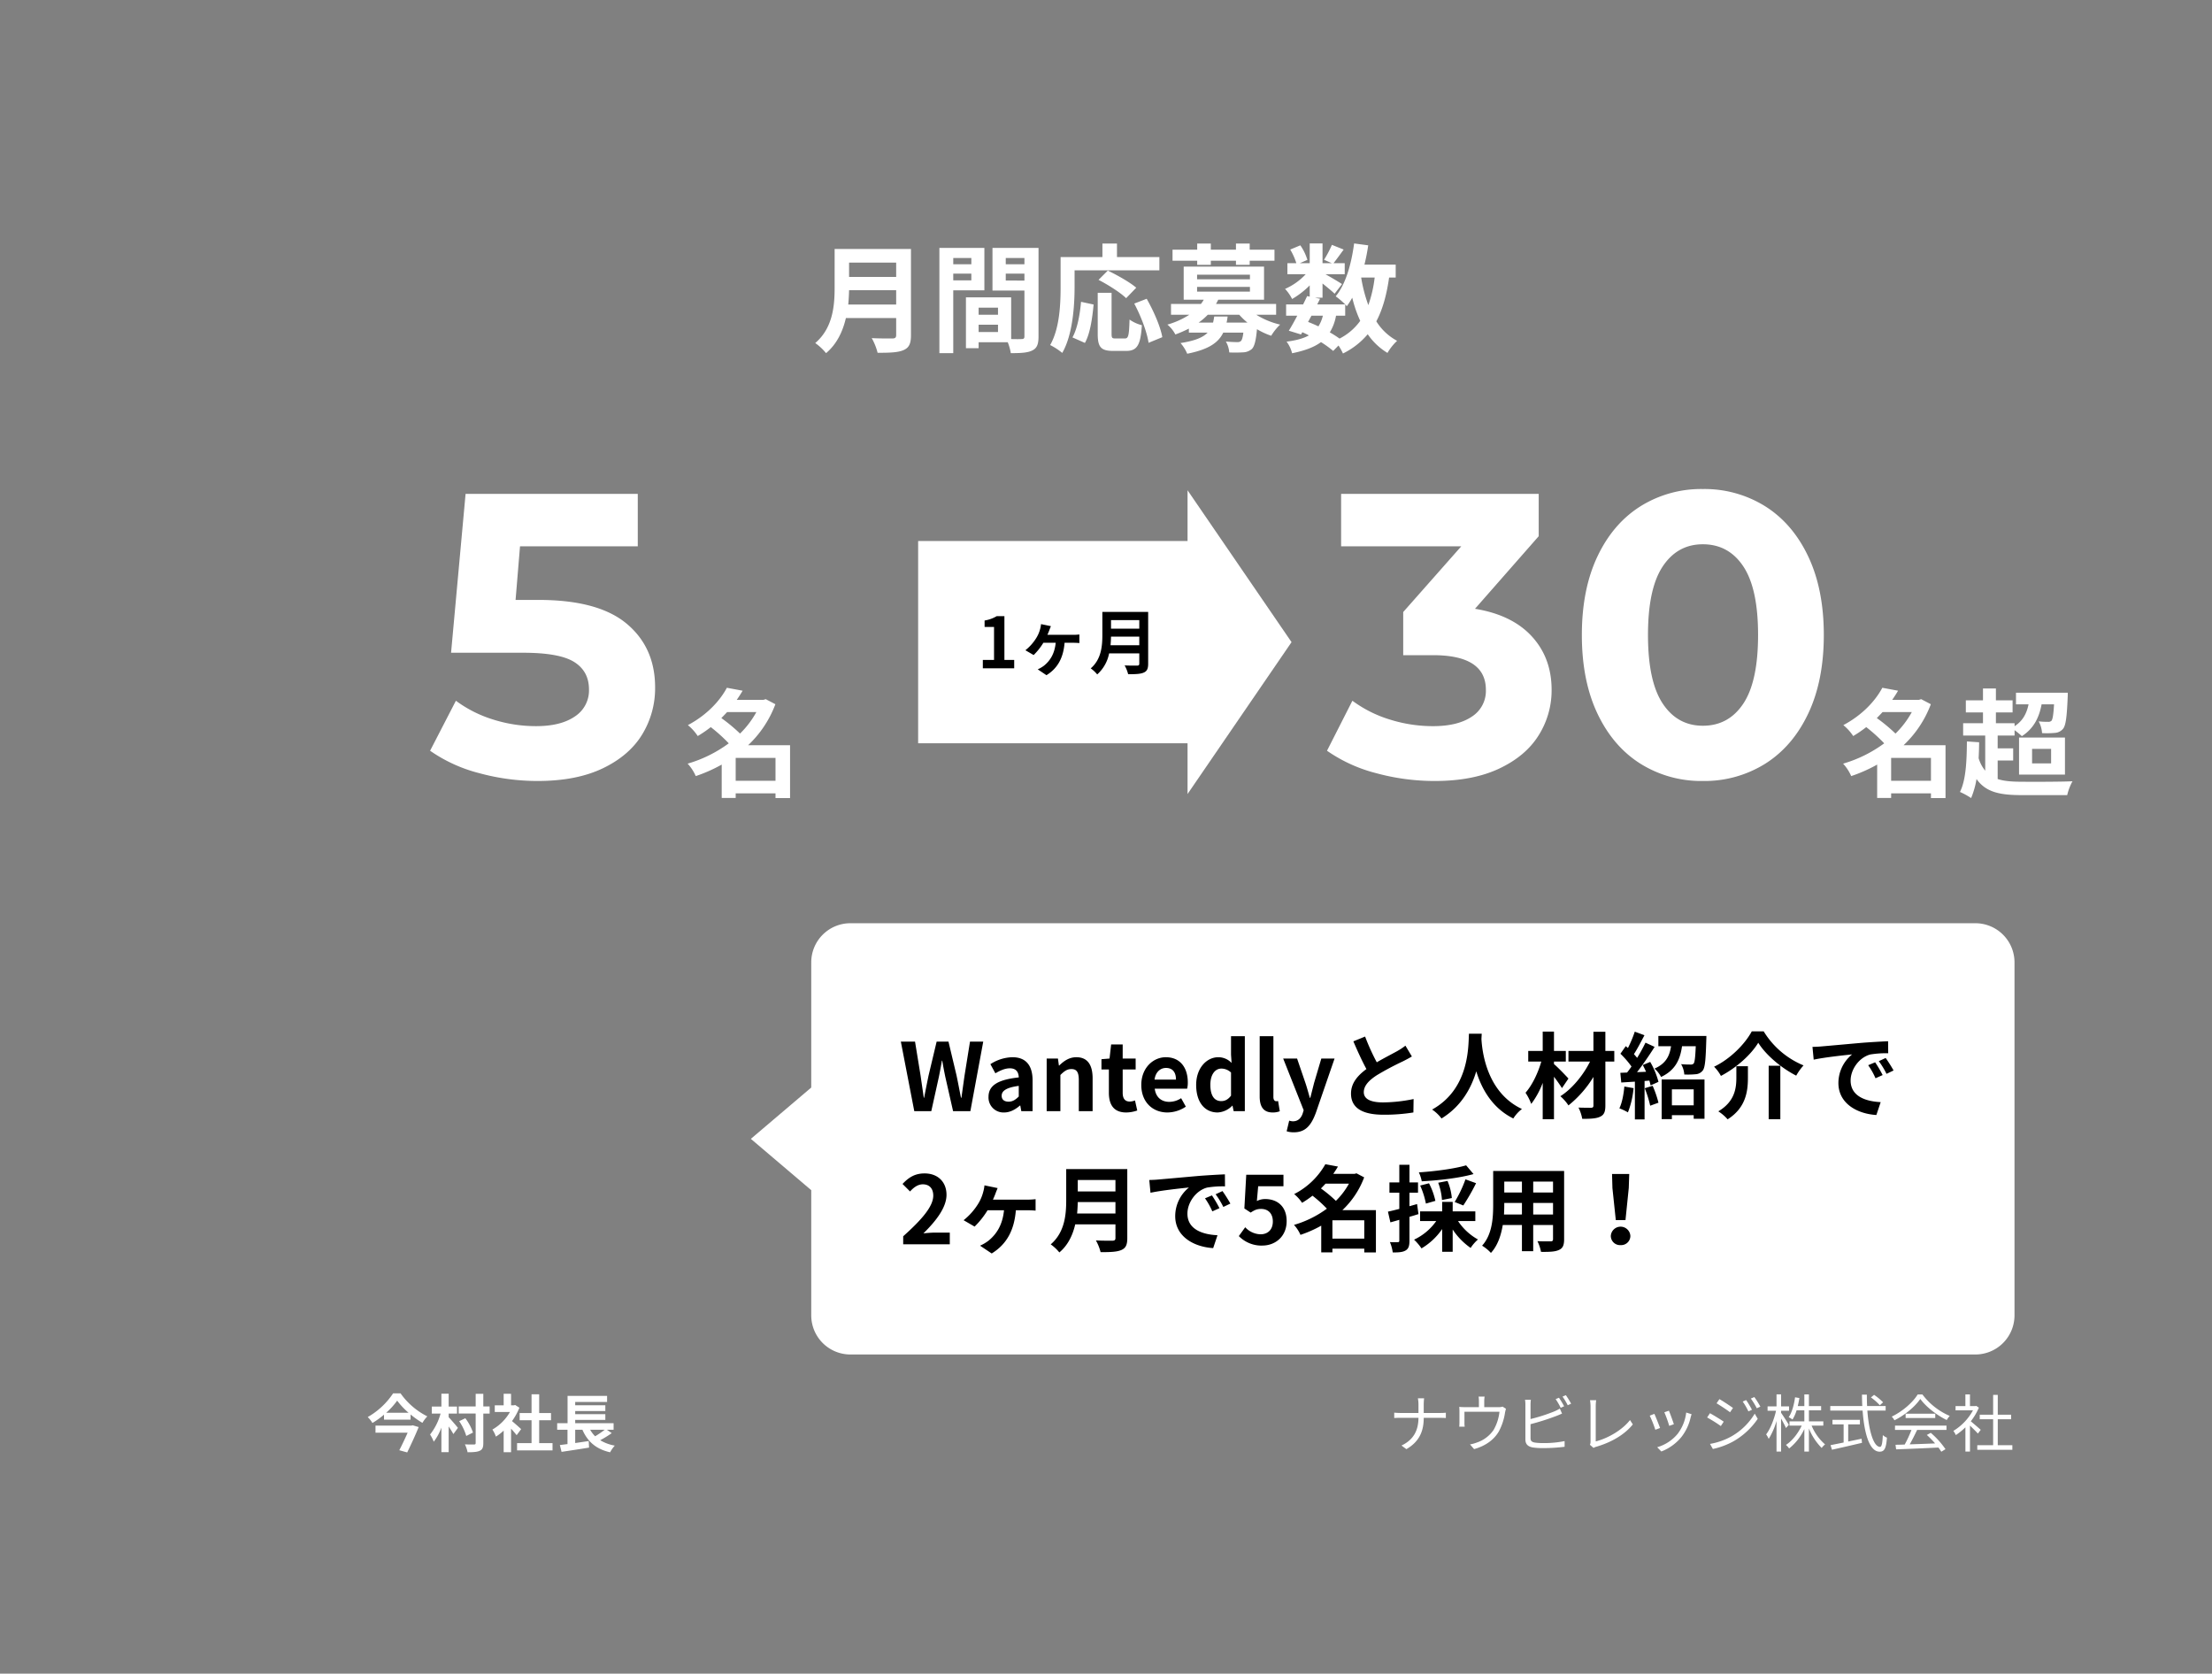
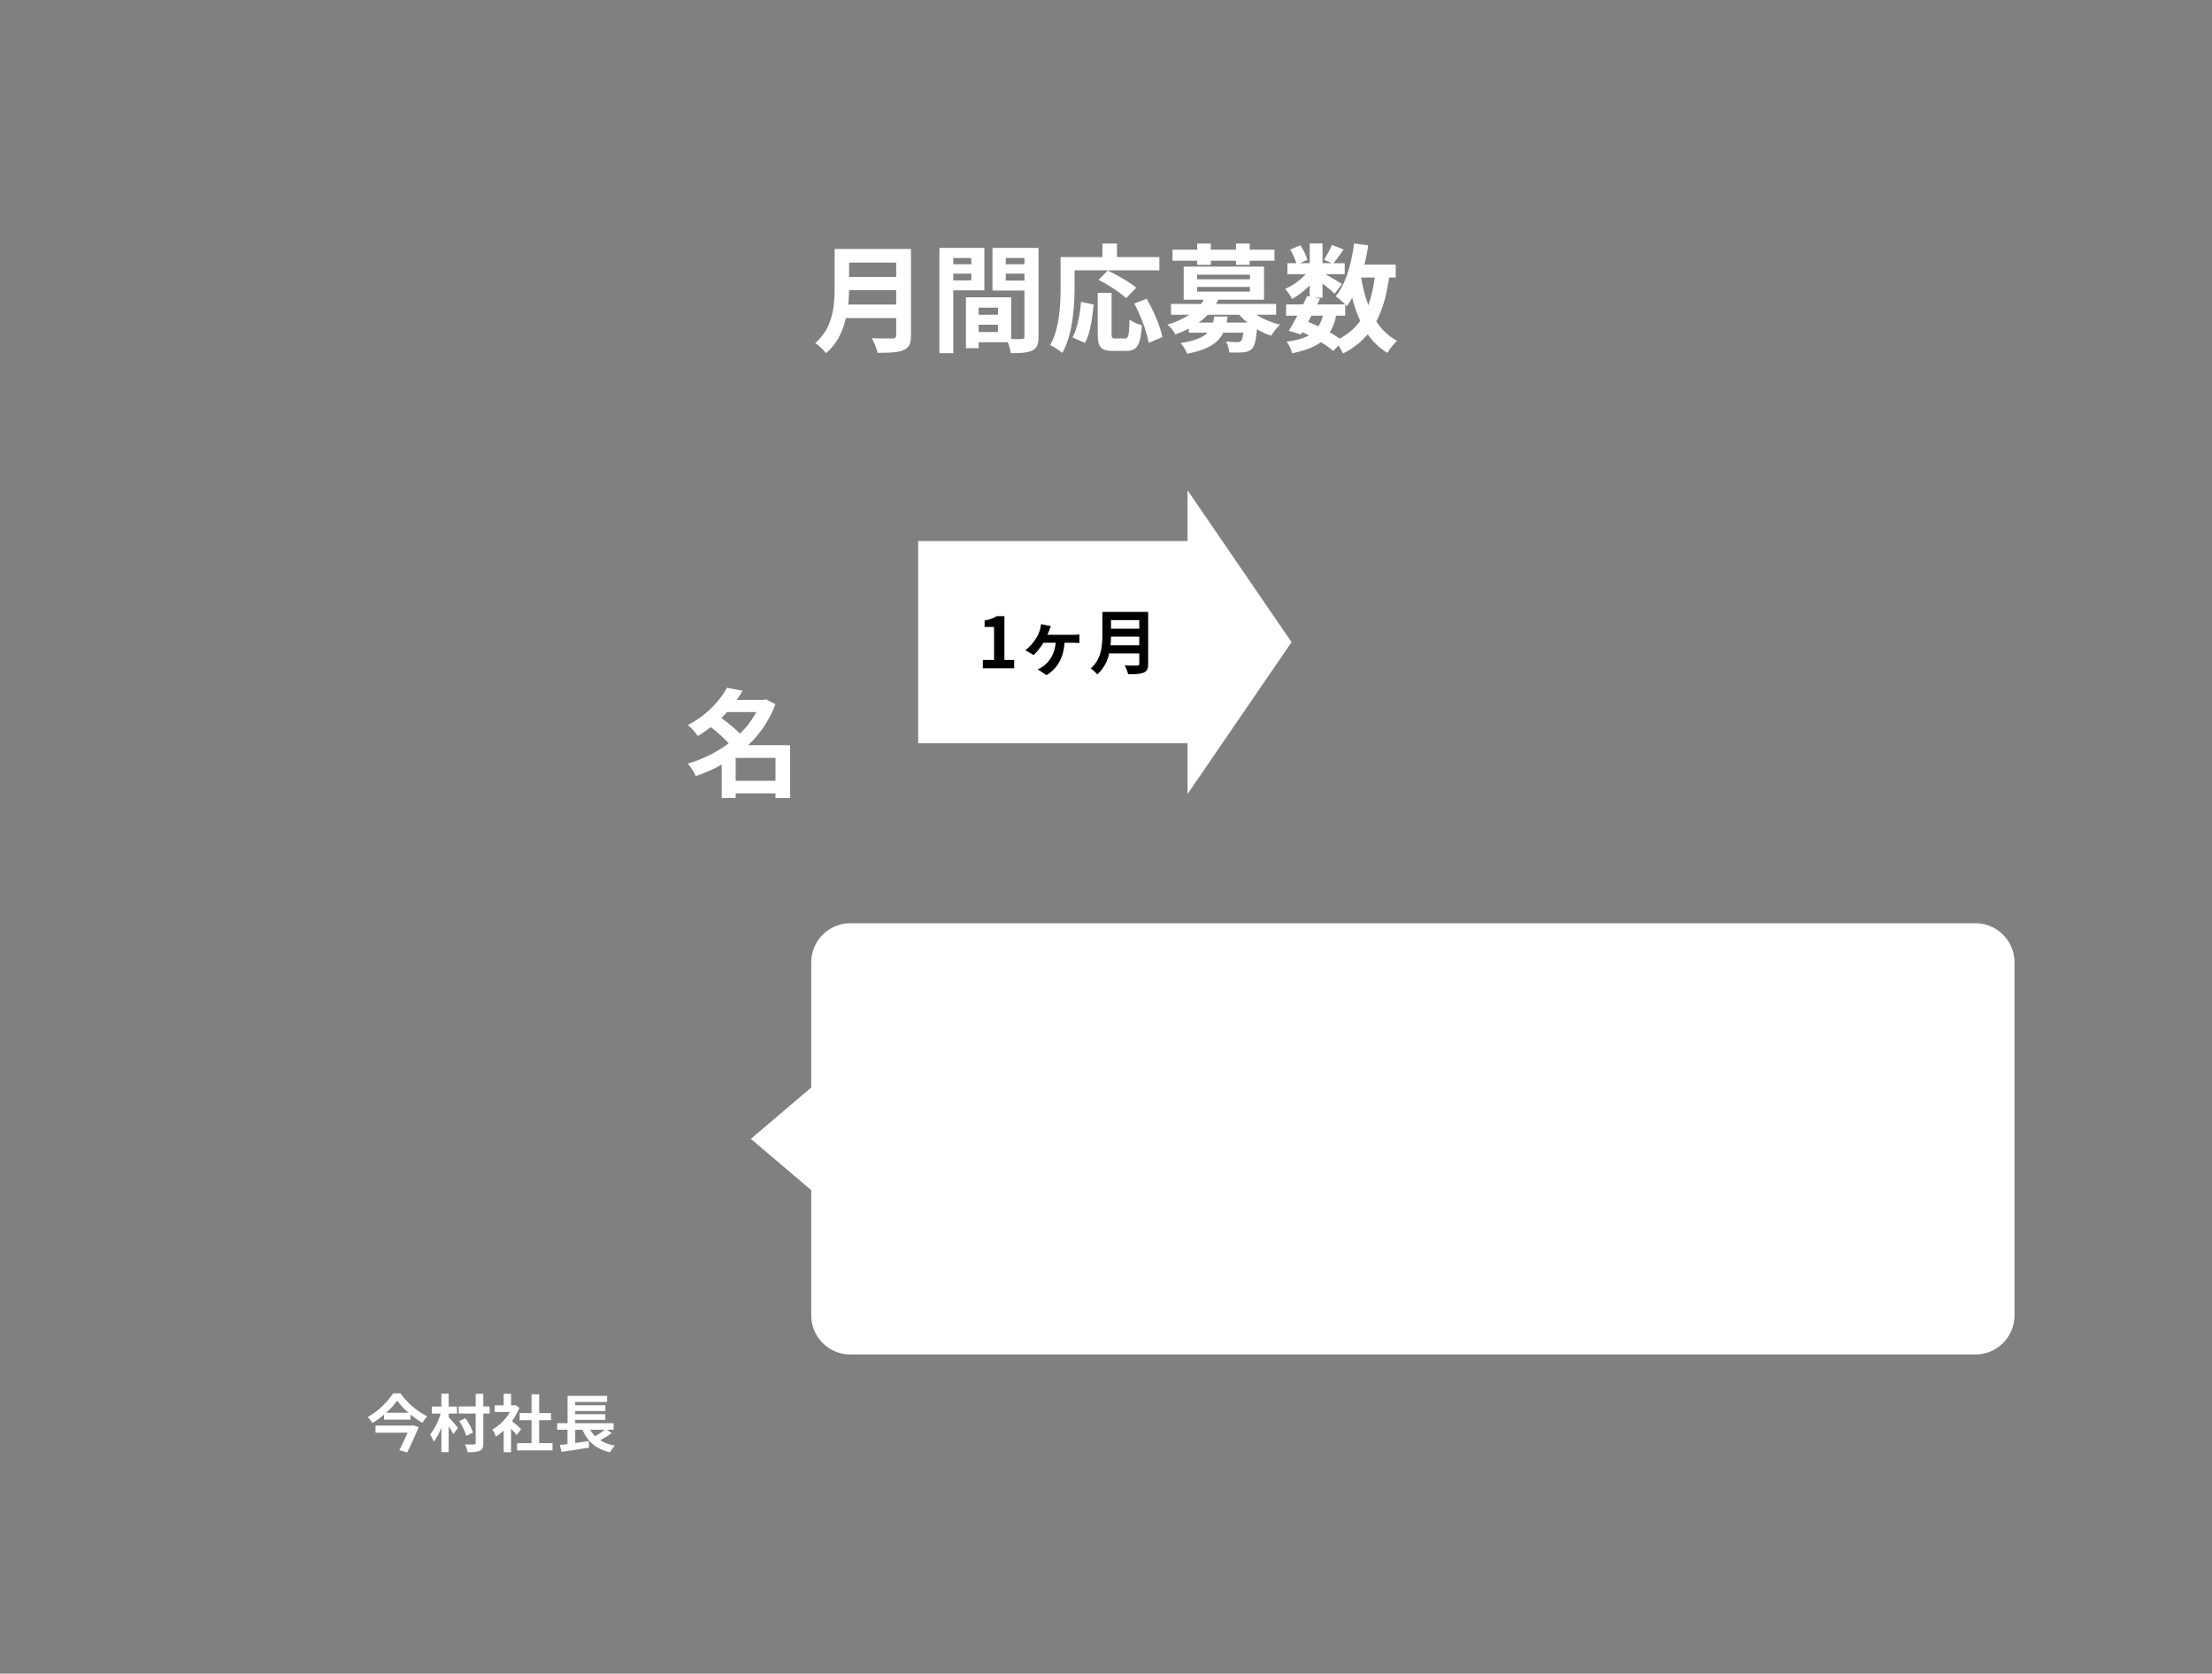
<svg xmlns="http://www.w3.org/2000/svg" width="1130" height="855" viewBox="0 0 1130 855">
  <rect x="0" y="0" width="1130" height="855" fill="#808080" stroke="none" />
  <g id="グループ_11788" data-name="グループ 11788" transform="translate(11577 22757)">
    <rect id="長方形_9891" data-name="長方形 9891" width="1130" height="855" transform="translate(-11577 -22757)" fill="none" opacity="0.8" />
    <path id="パス_7302" data-name="パス 7302" d="M50.847,220.315a20,20,0,0,1-20-20V136.374L0,110.157,30.847,83.938V20a20,20,0,0,1,20-20H625.533a20,20,0,0,1,20,20V200.315a20,20,0,0,1-20,20Z" transform="translate(-11193.423 -22285.357)" fill="#fff" />
-     <path id="パス_7319" data-name="パス 7319" d="M-143.36-3.888V-8.176a29.662,29.662,0,0,1,.192-3.2h-3.168a17.856,17.856,0,0,1,.288,3.168v4.32h-9.44c-1.152,0-2.3-.1-2.944-.16V-1.3c.64-.064,1.792-.1,3.008-.1h9.376C-146.08,5.2-148.7,9.9-154.72,12.752l2.5,1.856c6.464-3.776,8.864-8.96,8.864-16h8.48c.992,0,2.3.032,2.816.1v-2.72c-.512.064-1.728.128-2.784.128Zm40.289-3.232a6.29,6.29,0,0,1-2.208.256h-7.168V-9.84a14.3,14.3,0,0,1,.192-2.4h-3.072a17.95,17.95,0,0,1,.16,2.4v2.976h-7.072a28.352,28.352,0,0,1-2.976-.128,21.418,21.418,0,0,1,.1,2.464V1.1c0,.608-.032,1.472-.1,2.016h2.784a11.677,11.677,0,0,1-.128-1.888V-4.5h17.888a23.57,23.57,0,0,1-3.04,9.344,16.887,16.887,0,0,1-8.672,6.432,17.042,17.042,0,0,1-3.328.9l2.08,2.4c5.856-1.6,10.272-4.864,12.672-9.088a29.429,29.429,0,0,0,3.136-9.6c.128-.608.32-1.44.48-1.92Zm31.425-.192a44.814,44.814,0,0,0-2.624-4.352l-1.7.7a36.57,36.57,0,0,1,2.592,4.448ZM-88.8,1.84A122.679,122.679,0,0,0-75.711-2.32c.96-.352,2.112-.864,3.008-1.248l-1.12-2.56a21.178,21.178,0,0,1-2.816,1.44A87.165,87.165,0,0,1-88.8-.784V-8.016a21.251,21.251,0,0,1,.16-2.592h-2.976a13.936,13.936,0,0,1,.192,2.592v17.6c0,2.592,1.376,3.712,3.84,4.16a33.628,33.628,0,0,0,5.12.32,89.472,89.472,0,0,0,11.072-.672V10.48A52.374,52.374,0,0,1-82.335,11.5a30.412,30.412,0,0,1-4.224-.256c-1.568-.32-2.24-.736-2.24-2.368Zm16.352-14.08A33.639,33.639,0,0,1-69.79-7.824l1.728-.8a45.791,45.791,0,0,0-2.688-4.352Zm15.84,26.208a4.563,4.563,0,0,1,1.344-.576c7.968-2.336,14.56-6.272,18.72-11.424l-1.44-2.24C-41.95,4.88-49.374,9.1-55.486,10.64V-7.5a20.693,20.693,0,0,1,.224-2.912H-58.4A24.66,24.66,0,0,1-58.142-7.5V10.8a3.525,3.525,0,0,1-.32,1.568ZM-18.11-5.04l-2.336.8A60.324,60.324,0,0,1-17.95,2.7l2.368-.832C-16,.464-17.566-3.76-18.11-5.04Zm8.832.928A21.944,21.944,0,0,1-13.693,6.832a21.259,21.259,0,0,1-10.4,6.784l2.112,2.176A24.653,24.653,0,0,0-11.549,8.176,25.081,25.081,0,0,0-7.005-1.648c.128-.416.256-.928.48-1.6Zm-16.256.672-2.368.928a57.237,57.237,0,0,1,2.848,7.2l2.432-.9C-23.23,2.128-24.894-2.064-25.534-3.44Zm46.881-7.04-1.76.768A32.188,32.188,0,0,1,22.5-4.688l1.824-.832A47.246,47.246,0,0,0,21.347-10.48Zm4.192-1.536-1.792.768a37.97,37.97,0,0,1,3.04,4.96l1.824-.832A46.14,46.14,0,0,0,25.539-12.016ZM7.683-10.96,6.243-8.816C8.1-7.728,11.587-5.424,13.123-4.24l1.5-2.208C13.251-7.44,9.571-9.9,7.683-10.96Zm-4.8,22.88,1.472,2.592a38.212,38.212,0,0,0,10.592-3.968A37.661,37.661,0,0,0,27.267-.88L25.731-3.536A32.709,32.709,0,0,1,13.6,8.208,34.736,34.736,0,0,1,2.883,11.92ZM2.851-3.76,1.411-1.584A70.7,70.7,0,0,1,8.419,2.8L9.891.56C8.483-.432,4.739-2.736,2.851-3.76ZM43.14,2.16C42.6,1.2,40.068-2.768,39.2-3.952V-5.008h4.064v-2.24H39.2v-6.144H36.867v6.144H32.291v2.24h4.32C35.651-.656,33.635,4.4,31.555,7.056a11.616,11.616,0,0,1,1.312,2.3,35.714,35.714,0,0,0,4-9.152V15.825H39.2V-1.04c.928,1.7,2.048,3.776,2.5,4.864Zm17.632.416V.4h-7.36V-5.232h6.24V-7.408h-6.24V-13.36H51.076v5.952h-3.36c.32-1.312.608-2.688.832-4.1l-2.208-.384c-.544,3.872-1.568,7.68-3.264,10.176A9.061,9.061,0,0,1,45.028-.528a20.014,20.014,0,0,0,2.08-4.7h3.968V.4H43.492V2.576h6.24c-1.856,3.968-4.928,7.872-8.064,9.856A8.881,8.881,0,0,1,43.3,14.256a27.514,27.514,0,0,0,7.776-9.92V15.825h2.336V4.048A30.209,30.209,0,0,0,59.94,14a8.524,8.524,0,0,1,1.728-1.824,25.659,25.659,0,0,1-6.88-9.6ZM91.3-9.328a27.789,27.789,0,0,0-4.608-3.808l-1.6,1.312a27.647,27.647,0,0,1,4.544,4ZM73.476,1.936H79.46v-2.3H65.444v2.3h5.7v9.28c-2.56.512-4.9.992-6.688,1.344l.736,2.336c4.064-.9,9.92-2.24,15.328-3.52l-.192-2.112c-2.3.512-4.608.96-6.848,1.44ZM92.612-5.1V-7.44H83.14c-.1-1.888-.128-3.808-.128-5.792h-2.5c.032,1.952.064,3.9.16,5.792H64.324V-5.1H80.836c.864,11.808,3.52,20.992,8.7,20.992,2.432,0,3.328-1.632,3.744-7.168a6.658,6.658,0,0,1-2.112-1.312c-.192,4.256-.576,6.016-1.44,6.016-3.168,0-5.664-7.776-6.464-18.528Zm4.768,9.888H105.8a60.4,60.4,0,0,1-3.456,7.456c-1.728.064-3.328.1-4.7.128l.32,2.336c5.472-.192,13.76-.544,21.6-.928a20.022,20.022,0,0,1,1.472,2.144l2.144-1.312a42.62,42.62,0,0,0-7.52-8.352l-2.016,1.088a49.179,49.179,0,0,1,4.224,4.32c-4.48.192-8.992.352-12.96.48,1.28-2.24,2.656-4.992,3.776-7.36h15.008V2.576h-26.3Zm5.44-8.288v2.176h15.136V-3.5Zm6.144-9.824c-2.464,4.064-7.776,8.672-13.248,11.3A7.477,7.477,0,0,1,97.093-.144c5.44-2.688,10.624-7.072,13.216-10.912,2.976,4.128,8.576,8.384,13.5,10.784a12.747,12.747,0,0,1,1.536-2.112A34.476,34.476,0,0,1,111.4-13.328ZM141.189,4.72c-.8-.7-3.616-3.168-5.088-4.352a29.683,29.683,0,0,0,4.128-6.976l-1.344-.9-.416.1h-2.784V-13.36h-2.336v5.952h-5.024v2.176h8.9a27.758,27.758,0,0,1-10.016,10.5,10.765,10.765,0,0,1,1.248,2.144,31.718,31.718,0,0,0,4.9-3.968V15.825h2.336V2.576c1.44,1.344,3.2,3.136,4.032,4.064Zm8.7,7.872V-.688h6.816v-2.3h-6.816V-13.136h-2.368V-2.992h-6.848v2.3h6.848v13.28h-8.1v2.336h17.92V12.592Z" transform="translate(-10706.328 -22031.283)" fill="#fff" />
    <path id="パス_7303" data-name="パス 7303" d="M-9.28,2.832H-27.616V6.448H-11.2c-1.216,2.784-2.848,6.208-4.256,8.96l4.032,1.12c1.984-4.064,4.288-9.056,5.856-12.96l-3.04-.9Zm-12.9-6.56a36.34,36.34,0,0,0,5.632-6.208A38.138,38.138,0,0,0-10.72-3.728Zm3.552-9.92a38.084,38.084,0,0,1-12.96,12.1,14.945,14.945,0,0,1,2.4,3.04,43.375,43.375,0,0,0,5.92-4.256v2.56H-9.7V-2.864A45.579,45.579,0,0,0-3.648,1.424,18.087,18.087,0,0,1-1.151-1.9,37.056,37.056,0,0,1-14.816-13.648ZM9.761-3.312h4.256V-6.9H9.761v-6.56H6.049V-6.9h-4.9v3.584h4.48A30,30,0,0,1,.257,7.376a19.924,19.924,0,0,1,1.888,3.68,27.532,27.532,0,0,0,3.9-7.2V16.4H9.761V3.248c.928,1.408,1.856,2.88,2.4,3.9L14.5,3.984c-.672-.864-3.68-4.384-4.736-5.44ZM30.689-6.96H27.457v-6.464h-3.9V-6.96H14.881v3.616h8.672V11.7c0,.576-.192.768-.8.768-.672.032-2.688.032-4.7-.064a16.708,16.708,0,0,1,1.376,4.032c2.848,0,4.928-.128,6.24-.768,1.312-.608,1.792-1.664,1.792-3.9v-15.1h3.232ZM22.177,6.384a25.654,25.654,0,0,0-3.9-7.328L15.137.56a27.317,27.317,0,0,1,3.616,7.552Zm24.608-1.76c-.672-.64-3.136-2.848-4.672-4.1A31.06,31.06,0,0,0,45.889-6.32L43.745-7.7l-.672.16h-1.44v-5.888H37.857v5.888H33.313v3.424h7.744a24.07,24.07,0,0,1-8.96,8.96,15.252,15.252,0,0,1,1.792,3.616,26.48,26.48,0,0,0,3.968-3.072v11.04h3.776V4.368c1.088,1.184,2.176,2.464,2.848,3.36ZM56,11.792V.08H62.05V-3.6H56v-9.568H52.1V-3.6h-6.08V.08H52.1V11.792H44.705V15.5H62.818V11.792ZM89.474,4.944a45.073,45.073,0,0,1-4.9,3.328A15.226,15.226,0,0,1,82.05,4.944Zm1.12,0h3.424V1.584H74.4V-.08H89.794V-3.024H74.4v-1.6H89.794V-7.568H74.4v-1.7H90.69v-3.1H70.5V1.584H65.186v3.36h5.28v7.328c-1.44.16-2.752.352-3.9.48l.864,3.488c3.872-.576,9.152-1.376,14.048-2.176l-.16-3.36c-2.3.352-4.672.7-6.912,1.024V4.944h3.68c2.656,6.048,6.912,9.856,14.144,11.52a16.907,16.907,0,0,1,2.4-3.424,21.165,21.165,0,0,1-7.456-2.752,53.884,53.884,0,0,0,5.888-3.616Z" transform="translate(-11357.559 -22031.537)" fill="#fff" />
-     <path id="パス_7306" data-name="パス 7306" d="M7.3,48.377h8.688l3.888-17.568c.576-2.784,1.056-5.52,1.536-8.208H21.6c.432,2.688.96,5.424,1.536,8.208L27.12,48.377h8.832l6.576-35.521H35.761L32.977,30.184c-.528,3.7-1.056,7.488-1.584,11.328h-.24c-.768-3.84-1.488-7.68-2.256-11.328L24.768,12.856H18.72L14.592,30.184c-.768,3.7-1.536,7.536-2.256,11.328h-.192c-.528-3.792-1.1-7.584-1.632-11.328L7.68,12.856H.432Zm45.889.672c3.072,0,5.76-1.536,8.112-3.552h.144l.528,2.88h5.76V32.68c0-7.776-3.5-11.856-10.32-11.856a21.474,21.474,0,0,0-11.232,3.552l2.544,4.656c2.5-1.44,4.9-2.544,7.392-2.544,3.312,0,4.464,2.016,4.56,4.656-10.8,1.152-15.456,4.176-15.456,9.936A7.636,7.636,0,0,0,53.185,49.049Zm2.3-5.52c-2.064,0-3.552-.912-3.552-3.024,0-2.4,2.208-4.176,8.736-5.04v5.424C58.993,42.569,57.505,43.529,55.489,43.529Zm19.44,4.848h7.008V29.9c2.016-1.968,3.408-3.024,5.616-3.024,2.64,0,3.792,1.488,3.792,5.616V48.377H98.4V31.624c0-6.768-2.5-10.8-8.3-10.8-3.648,0-6.384,1.92-8.736,4.224h-.192l-.48-3.552h-5.76Zm40.609.672a17.371,17.371,0,0,0,5.664-1.008L120.05,42.9a7.854,7.854,0,0,1-2.64.576c-2.4,0-3.648-1.44-3.648-4.512v-11.9h6.624V21.5h-6.624V14.3h-5.9l-.816,7.2-4.128.336v5.232h3.792v11.9C106.706,45.017,109.154,49.049,115.538,49.049Zm21.072,0a16.956,16.956,0,0,0,9.408-2.976l-2.4-4.32a11.08,11.08,0,0,1-6.048,1.872c-3.984,0-6.864-2.3-7.44-6.72h16.56a13.113,13.113,0,0,0,.336-3.216c0-7.44-3.84-12.864-11.232-12.864-6.432,0-12.528,5.424-12.528,14.16C123.266,43.817,129.122,49.049,136.61,49.049Zm-6.576-16.8c.528-3.936,3.024-5.952,5.856-5.952,3.456,0,5.088,2.3,5.088,5.952Zm32.257,16.8a11.149,11.149,0,0,0,7.44-3.456h.144l.576,2.784h5.712v-38.3h-7.056v9.456l.288,4.224a9.252,9.252,0,0,0-6.816-2.928c-5.808,0-11.28,5.376-11.28,14.16S155.619,49.049,162.291,49.049Zm1.824-5.808c-3.552,0-5.568-2.784-5.568-8.352,0-5.376,2.544-8.256,5.568-8.256a7.142,7.142,0,0,1,4.992,2.016V40.457C167.571,42.473,165.987,43.241,164.115,43.241Zm26.256,5.808a9.609,9.609,0,0,0,3.648-.624l-.864-5.232a3.976,3.976,0,0,1-.96.1c-.672,0-1.44-.528-1.44-2.112v-31.1h-7.008V40.841C183.747,45.833,185.475,49.049,190.371,49.049ZM201.22,59.177c6,0,8.88-3.648,11.232-9.984L222,21.5h-6.768l-3.7,12.48c-.624,2.5-1.3,5.088-1.92,7.584h-.24c-.768-2.592-1.44-5.184-2.256-7.584L202.852,21.5h-7.1l10.464,26.4-.48,1.584c-.768,2.352-2.3,4.08-5.04,4.08a7.229,7.229,0,0,1-1.872-.336l-1.3,5.424A11.382,11.382,0,0,0,201.22,59.177ZM258.2,14.92a32.821,32.821,0,0,1-4.368,2.88c-2.256,1.248-6.384,3.36-10.272,5.616A111.448,111.448,0,0,1,237.6,10.264l-6,2.448c2.16,5.04,4.464,10.08,6.672,14.16-4.56,3.36-7.872,7.248-7.872,12.528,0,8.16,7.152,10.8,16.608,10.8a92.968,92.968,0,0,0,15.264-1.152l.1-6.864a79.5,79.5,0,0,1-15.552,1.728c-6.576,0-9.888-1.824-9.888-5.232,0-3.312,2.64-6.048,6.624-8.64A145.578,145.578,0,0,1,256.8,22.984c1.728-.864,3.264-1.68,4.7-2.544Zm32.449-6.1c-.336,6.336.336,28.128-18.816,38.737a20.005,20.005,0,0,1,4.8,4.56c10.128-6.192,15.168-15.456,17.76-24.1,2.688,8.832,8.064,18.72,18.912,24.1a18.763,18.763,0,0,1,4.416-4.848c-17.9-8.4-20.3-29.089-20.688-35.713.048-1.008.1-1.968.144-2.736Zm50.833,22.9c-1.056-1.2-5.472-5.808-7.392-7.392v-1.3h6.048V17.608h-6.048V7.72h-5.76v9.888h-7.392v5.424h6.672c-1.632,5.76-4.656,12.1-8.064,15.936a27.9,27.9,0,0,1,2.928,5.712,42.555,42.555,0,0,0,5.856-10.752V52.5h5.76v-21.7c1.584,2.064,3.12,4.272,4.08,5.808ZM364.9,17.608h-4.56V7.816h-6.1v9.792H341.478v5.424h11.04C349.062,29.992,343.3,37,337.35,40.745a22.352,22.352,0,0,1,4.128,4.7A55.828,55.828,0,0,0,354.246,30.9V45.5c0,.864-.336,1.1-1.2,1.152-.816,0-3.792,0-6.432-.1a21.98,21.98,0,0,1,1.92,5.76c4.128,0,7.2-.144,9.12-1.1,1.968-.912,2.688-2.4,2.688-5.712V23.032h4.56ZM370.039,35.8c-.384,4.032-1.152,8.3-2.544,11.136A28.216,28.216,0,0,1,371.863,49a44.382,44.382,0,0,0,2.88-12.384Zm10.416.864a56.8,56.8,0,0,1,2.784,8.928l4.224-1.536a52.923,52.923,0,0,0-2.976-8.64Zm-1.008-11.856c.576,1.056,1.152,2.256,1.68,3.456l-4.608.192c3.024-3.888,6.336-8.736,8.976-12.912l-4.656-2.16a87.04,87.04,0,0,1-4.272,7.776c-.48-.624-1.056-1.248-1.632-1.92,1.728-2.64,3.648-6.384,5.376-9.648l-4.944-1.824a60.849,60.849,0,0,1-3.5,8.352c-.384-.336-.768-.672-1.1-.96l-2.736,3.888a47.107,47.107,0,0,1,5.664,6.528c-.768,1.1-1.536,2.16-2.256,3.072l-3.456.144.48,4.944,6.96-.432V52.6h4.944V32.968l2.448-.192a23,23,0,0,1,.624,2.448l4.032-1.824a40.691,40.691,0,0,0-4.224-10.176Zm26.016,12.432V45.4H394.327v-8.16ZM389.095,52.457h5.232V50.441h11.136v1.824h5.52V32.2H389.095Zm-1.68-42.481v5.232h6.48c-.72,4.8-2.5,8.832-8.448,11.424a15.031,15.031,0,0,1,3.36,4.272c7.392-3.5,9.744-9.024,10.7-15.7h7.008c-.24,5.76-.528,8.16-1.1,8.88a1.983,1.983,0,0,1-1.536.48c-.912,0-2.832,0-4.848-.192a12.129,12.129,0,0,1,1.632,5.28,42.55,42.55,0,0,0,5.856-.144,4.857,4.857,0,0,0,3.552-1.872c1.2-1.488,1.536-5.616,1.824-15.6.048-.672.048-2.064.048-2.064Zm51.025,3.456c3.888,6.24,11.76,12.912,19.392,16.8A28.842,28.842,0,0,1,461.576,25,43.111,43.111,0,0,1,441.224,7.624h-6.1c-3.36,6.288-10.8,14.016-19.248,18.048a20.335,20.335,0,0,1,3.5,4.7C427.4,26.152,434.744,19.528,438.44,13.432Zm5.328,11.76V52.5h5.952V25.192Zm-16.512.24V31.24c0,5.472-.816,12.24-9.216,17.232a21.936,21.936,0,0,1,4.752,4.08c9.36-5.9,10.368-14.4,10.368-21.168V25.432Zm70.9-2.016L494.6,24.9a37.034,37.034,0,0,1,3.744,6.672l3.648-1.632A62.9,62.9,0,0,0,498.153,23.416Zm5.376-2.208-3.5,1.632a42.229,42.229,0,0,1,3.936,6.48l3.6-1.728A71.8,71.8,0,0,0,503.529,21.208Zm-37.393-5.664.624,6.528c5.52-1.2,15.5-2.256,19.632-2.688a18.849,18.849,0,0,0-7.008,14.64c0,10.32,9.408,15.7,19.392,16.32l2.208-6.576c-8.064-.384-15.36-3.216-15.36-11.04,0-5.616,4.272-11.76,10.032-13.3a49.088,49.088,0,0,1,9.168-.624l-.048-6.144c-3.36.144-8.544.432-13.44.816-8.688.768-16.56,1.488-20.544,1.824C469.88,15.4,468.056,15.5,466.136,15.544ZM1.632,116.378H25.44v-5.952H17.712c-1.632,0-3.984.192-5.76.384,6.48-6.336,11.808-13.248,11.808-19.68,0-6.624-4.464-10.944-11.184-10.944-4.848,0-8.016,1.92-11.28,5.376l3.84,3.84c1.776-1.968,3.936-3.648,6.528-3.648,3.36,0,5.328,2.16,5.328,5.76,0,5.472-5.712,12.144-15.36,20.784Zm45.841-22.8c.528-1.1.96-2.208,1.3-3.072.288-.864.672-1.728,1.1-2.832l-6.72-1.392a19.522,19.522,0,0,1-.672,3.5,21.8,21.8,0,0,1-2.688,6.144,32.521,32.521,0,0,1-7.3,8.16l5.616,3.264A42.641,42.641,0,0,0,44.737,99h8.4c-.768,7.68-3.936,12.288-7.92,15.552A21.725,21.725,0,0,1,40.9,117.1l5.952,3.984c7.632-4.7,11.52-11.856,12.336-22.08h5.856c.96,0,2.784.048,4.224.192V93.338a32.995,32.995,0,0,1-4.224.24Zm43.009,7.1c.192-2.016.288-4.032.336-5.856h19.248v5.856Zm19.584-17.136V89.4H90.818V83.545Zm6.048-5.568h-31.2V93.77c0,7.3-.672,16.464-7.92,22.656a22.544,22.544,0,0,1,4.416,4.128c4.464-3.744,6.864-8.976,8.112-14.352h20.544v6.96c0,1.008-.384,1.392-1.536,1.392-1.056,0-5.088.048-8.448-.144a24.5,24.5,0,0,1,2.4,6c4.944,0,8.3-.1,10.608-1.1,2.208-.96,3.024-2.592,3.024-6.048Zm43.249,13.44-3.552,1.488a37.038,37.038,0,0,1,3.744,6.672l3.648-1.632A62.91,62.91,0,0,0,159.363,91.417Zm5.376-2.208-3.5,1.632a42.227,42.227,0,0,1,3.936,6.48l3.6-1.728A71.8,71.8,0,0,0,164.739,89.209Zm-37.393-5.664.624,6.528c5.52-1.2,15.5-2.256,19.632-2.688a18.849,18.849,0,0,0-7.008,14.64c0,10.32,9.408,15.7,19.392,16.32l2.208-6.576c-8.064-.384-15.36-3.216-15.36-11.04,0-5.616,4.272-11.76,10.032-13.3a49.087,49.087,0,0,1,9.168-.624l-.048-6.144c-3.36.144-8.544.432-13.44.816-8.688.768-16.56,1.488-20.544,1.824C131.09,83.4,129.266,83.5,127.346,83.545Zm57.745,33.5c6.576,0,12.432-4.56,12.432-12.48,0-7.728-4.992-11.28-10.944-11.28a9.187,9.187,0,0,0-4.272,1.008l.672-7.536h12.912v-5.9H176.883l-.96,17.232,3.216,2.112c2.064-1.344,3.216-1.872,5.328-1.872,3.6,0,6,2.3,6,6.432,0,4.176-2.592,6.528-6.288,6.528a11.041,11.041,0,0,1-7.824-3.6l-3.264,4.512A16.189,16.189,0,0,0,185.091,117.05ZM220.9,113.5v-9.36h16.272v9.36Zm8.448-28.08a37.62,37.62,0,0,1-6.672,8.784,67.687,67.687,0,0,0-7.632-6.336c.816-.816,1.584-1.632,2.352-2.448Zm13.776,13.536H225.988A44.436,44.436,0,0,0,237.124,82.2l-3.936-2.064-.96.288h-10.9c.864-1.248,1.68-2.5,2.4-3.744l-6.432-1.2a38.346,38.346,0,0,1-15.936,15.264A19.882,19.882,0,0,1,205.4,95.21a49.409,49.409,0,0,0,5.328-3.648,66.674,66.674,0,0,1,7.344,6.624,53.364,53.364,0,0,1-16.8,8.3,18.241,18.241,0,0,1,3.312,5.088,61.538,61.538,0,0,0,10.608-4.7v13.632H220.9v-1.872h16.272v1.92h5.952Zm46.081-22.9c-5.856,1.728-15.6,3.024-24.144,3.6a19.5,19.5,0,0,1,1.488,4.56c8.736-.48,19.056-1.632,26.448-3.7Zm-1.44,20.5a106.272,106.272,0,0,0,6.528-11.376l-5.424-1.968a62.719,62.719,0,0,1-5.52,11.568Zm-5.856-3.792a29.2,29.2,0,0,0-2.208-8.736l-4.752.912a31.6,31.6,0,0,1,1.92,8.832Zm-8.4,1.44a36.585,36.585,0,0,0-3.264-8.976l-4.512,1.152a42.054,42.054,0,0,1,2.928,9.216Zm-9.36,1.632-3.888,1.1V90.025h4.368V84.793h-4.368V75.769h-5.184v9.024h-5.04v5.232h5.04v8.3c-2.16.528-4.176,1.056-5.808,1.392l1.248,5.472c1.392-.384,2.976-.816,4.56-1.3v10.608c0,.624-.24.816-.816.816a38.778,38.778,0,0,1-3.984-.048,21.233,21.233,0,0,1,1.44,5.28c3.168.048,5.184-.144,6.672-1.056,1.44-.912,1.872-2.352,1.872-4.992V102.362c1.536-.432,3.072-.912,4.608-1.392Zm29.761,8.688V99.578H282.341V94.73h-5.376v4.848h-11.28v4.944h8.256a28.653,28.653,0,0,1-11.328,9.5,25.924,25.924,0,0,1,3.792,4.464,33.269,33.269,0,0,0,10.56-9.888v11.616h5.376V108.842a35.025,35.025,0,0,0,9.168,9.408,21.445,21.445,0,0,1,3.744-4.32,29.3,29.3,0,0,1-10.176-9.408Zm29.569-3.36v-5.9h10.128v5.9Zm-14.928,0c.1-1.776.144-3.5.144-5.04v-.864h9.024v5.9Zm9.168-16.8v5.568h-9.024V84.361Zm15.888,5.568H323.478V84.361h10.128Zm5.664-10.992H303.029V96.074c0,6.72-.432,15.264-5.664,21.024a21.085,21.085,0,0,1,4.512,3.7c3.456-3.744,5.184-9.024,6.048-14.256h9.792V119.93h5.76V106.538h10.128v7.2c0,.864-.336,1.152-1.248,1.152-.864,0-4.032.048-6.72-.1a21.58,21.58,0,0,1,1.824,5.472c4.32.048,7.248-.048,9.216-1.008,1.92-.864,2.592-2.4,2.592-5.472Zm26.4,25.1h4.944l1.68-16.416.24-7.152H363.75l.192,7.152Zm2.448,12.768a4.7,4.7,0,0,0,4.992-4.7,5,5,0,0,0-9.984,0A4.7,4.7,0,0,0,368.119,116.81Z" transform="translate(-11117.238 -22237.73)" />
    <path id="パス_7308" data-name="パス 7308" d="M17.58,5.791c.24-2.52.36-5.04.42-7.32h24.06v7.32Zm24.48-21.42v7.32H18v-7.32Zm7.56-6.96h-39V-2.85c0,9.12-.84,20.58-9.9,28.32a28.18,28.18,0,0,1,5.52,5.16c5.58-4.68,8.58-11.22,10.14-17.94h25.68v8.7c0,1.26-.48,1.74-1.92,1.74-1.32,0-6.36.06-10.56-.18a30.63,30.63,0,0,1,3,7.5c6.18,0,10.38-.12,13.26-1.38,2.76-1.2,3.78-3.24,3.78-7.56Zm30.841,4.62v3.18h-9.24v-3.18Zm-9.24,11.4V-9.99h9.24v3.42Zm15.9,5.1V-23.13H64.141V30.631h7.08V-1.47Zm10.92-4.98V-9.99h9.54v3.54Zm9.54-11.52v3.18h-9.54v-3.18Zm-23.4,37.8v-3.72h9.9v3.72Zm9.9-12.42v3.6h-9.9v-3.6Zm20.7-30.541H91.262V-1.35h16.32v23.46c0,.96-.36,1.32-1.44,1.32-.78.06-3,.06-5.34,0V2.13H77.7v25.98h6.48v-3.06h14.88a26.418,26.418,0,0,1,1.56,5.58c5.16,0,8.64-.18,10.98-1.38,2.4-1.14,3.18-3.24,3.18-7.08ZM133.2-11.67h43.321v-6.78h-21.66v-6.9h-7.44v6.9h-21.36V-3.33c0,8.64-.42,21.24-5.34,29.821a33.141,33.141,0,0,1,6.18,4.02c5.4-9.36,6.3-24.18,6.3-33.841Zm31.5,8.88c-3.24-2.82-9.72-6.42-14.52-8.76l-4.74,4.74c4.92,2.52,11.22,6.54,14.1,9.36Zm-26.22,28.2c2.7-4.8,3.78-12.72,4.44-19.62l-6.42-1.38c-.6,6.66-1.86,13.62-4.38,18.18Zm15.54-2.28c-1.68,0-1.92-.3-1.92-2.46V-.21h-7.08v20.94c0,6.66,1.5,8.76,7.86,8.76h6.66c5.58,0,7.38-2.88,8.04-13.14a18.78,18.78,0,0,1-6.3-2.88c-.24,8.28-.6,9.66-2.4,9.66Zm9.66-17.82c3.42,6.36,6.54,14.7,7.32,20.04l7.02-2.88c-.96-5.46-4.44-13.38-7.98-19.62Zm32.161-19.8h6.96v-2.1h12.84v2.1h7.02v-2.1h12.66v-5.64h-12.66v-3.12h-7.02v3.12H202.8v-3.12h-6.96v3.12h-12.6v5.64h12.6Zm8.7,26.4c-.18,1.14-.36,2.16-.6,3.12h-7.38a30.987,30.987,0,0,0,4.68-4.02h16.08a33.445,33.445,0,0,0,4.2,4.02h-10.68a26.037,26.037,0,0,0,.54-3.12Zm-8.76-15.12h27v2.4h-27Zm0-6.24h27v2.34h-27Zm40.381,20.46V5.491H205.444c.42-.72.78-1.44,1.14-2.16h23.4V-13.59H188.943V3.331H199.2a22.508,22.508,0,0,1-1.44,2.16h-15.3v5.52h9.36a40.794,40.794,0,0,1-11.22,5.04,15.906,15.906,0,0,1,4.08,5.04,61.163,61.163,0,0,0,6.9-3v2.04h9.6c-2.34,2.46-6.48,4.2-13.86,5.34a19.909,19.909,0,0,1,3.42,5.46c10.86-2.16,15.9-5.58,18.42-10.8h10.26c-.3,2.52-.72,3.78-1.26,4.32a2.629,2.629,0,0,1-1.92.54c-1.02,0-3.36-.06-5.76-.3a13.2,13.2,0,0,1,1.74,5.58,67.6,67.6,0,0,0,7.2-.06,7.123,7.123,0,0,0,4.38-1.74c1.32-1.38,2.04-4.26,2.58-10.08a37.818,37.818,0,0,0,7.26,3.36,27.994,27.994,0,0,1,4.56-5.7,40.365,40.365,0,0,1-12.18-5.04Zm35.281.48V5.731c.36.36.6.66.84.9a38.061,38.061,0,0,0,2.76-4.32,63.518,63.518,0,0,0,4.08,11.82,29.475,29.475,0,0,1-10.56,9.06,55.883,55.883,0,0,0-4.98-3.18,24.25,24.25,0,0,0,3.18-8.52Zm-17.22,0h5.82a18.244,18.244,0,0,1-2.28,5.46c-1.74-.84-3.48-1.56-5.28-2.28Zm32.281-19.5a64.2,64.2,0,0,1-3.24,14.1,75.707,75.707,0,0,1-3.66-14.1Zm10.74,0v-6.6h-15.96c.78-3.18,1.44-6.48,1.92-9.84l-7.2-.96c-1.44,10.68-4.32,20.88-9.42,27a41.6,41.6,0,0,1,4.86,4.14h-14.28l1.44-2.88-2.58-.54h3.84V-4.95c2.34,1.86,4.86,3.96,6.18,5.22l3.78-4.92c-1.32-.9-5.58-3.42-8.46-5.04h9.84v-5.64h-5.7c1.44-1.86,3.3-4.38,5.16-6.96l-6-2.4a57.953,57.953,0,0,1-4.02,7.62l3.96,1.74h-4.74V-25.41h-6.54v10.08h-5.04l3.84-1.68a25.563,25.563,0,0,0-3.6-7.44l-5.16,2.16a31.964,31.964,0,0,1,3.12,6.96h-4.56v5.64h9.36a31.874,31.874,0,0,1-10.56,7.5,21.587,21.587,0,0,1,3.6,5.16,43.245,43.245,0,0,0,9-6.96V1.77L252,1.47c-.6,1.32-1.32,2.76-2.04,4.26h-8.7v5.76h5.7c-1.5,2.88-3,5.58-4.32,7.68l6.24,1.92.66-1.14a34.6,34.6,0,0,1,3.36,1.62c-2.82,1.56-6.6,2.58-11.4,3.18a16.5,16.5,0,0,1,2.82,5.94c6.42-1.32,11.22-3.06,14.76-5.7a56.858,56.858,0,0,1,6.24,4.5l2.7-2.76a27.09,27.09,0,0,1,2.28,4.08,38.972,38.972,0,0,0,12.66-9.84,32.567,32.567,0,0,0,10.08,9.54,27.551,27.551,0,0,1,4.92-6.18,28.161,28.161,0,0,1-10.62-9.96c3.24-6.06,5.28-13.5,6.54-22.38Z" transform="translate(-11161.252 -22607.221)" fill="#fff" />
    <path id="パス_7311" data-name="パス 7311" d="M25.26,21.961v-11.7H45.6v11.7Zm10.56-35.1A47.025,47.025,0,0,1,27.48-2.16a84.608,84.608,0,0,0-9.54-7.92c1.02-1.02,1.98-2.04,2.94-3.06Zm17.22,16.92H31.621a55.544,55.544,0,0,0,13.92-20.94l-4.92-2.58-1.2.36H25.8c1.08-1.56,2.1-3.12,3-4.68l-8.04-1.5C17.28-19.02,10.68-11.7.84-6.48A24.853,24.853,0,0,1,5.88-.9a61.758,61.758,0,0,0,6.66-4.56,83.346,83.346,0,0,1,9.18,8.28A66.706,66.706,0,0,1,.72,13.2a22.8,22.8,0,0,1,4.14,6.36,76.921,76.921,0,0,0,13.26-5.88v17.04h7.14v-2.34H45.6v2.4h7.44Z" transform="translate(-11226.436 -22380.084)" fill="#fff" />
-     <path id="パス_7339" data-name="パス 7339" d="M25.26,21.961v-11.7H45.6v11.7Zm10.56-35.1A47.025,47.025,0,0,1,27.48-2.16a84.608,84.608,0,0,0-9.54-7.92c1.02-1.02,1.98-2.04,2.94-3.06Zm17.22,16.92H31.621a55.544,55.544,0,0,0,13.92-20.94l-4.92-2.58-1.2.36H25.8c1.08-1.56,2.1-3.12,3-4.68l-8.04-1.5C17.28-19.02,10.68-11.7.84-6.48A24.853,24.853,0,0,1,5.88-.9a61.758,61.758,0,0,0,6.66-4.56,83.346,83.346,0,0,1,9.18,8.28A66.706,66.706,0,0,1,.72,13.2a22.8,22.8,0,0,1,4.14,6.36,76.921,76.921,0,0,0,13.26-5.88v17.04h7.14v-2.34H45.6v2.4h7.44Zm26.64,7.8H87.6V5.4h-7.92V-1.14h8.64V-3.9a39.175,39.175,0,0,1,3.72,3.06c5.46-3.48,8.7-8.7,10.08-16.26h6.36c-.3,5.34-.72,7.56-1.26,8.34a2.221,2.221,0,0,1-1.74.6,42.235,42.235,0,0,1-4.86-.24,14.4,14.4,0,0,1,1.74,6,45.225,45.225,0,0,0,6.66-.12,5.837,5.837,0,0,0,4.02-2.04c1.44-1.68,1.98-6.06,2.4-16.02.06-.84.06-2.46.06-2.46H89.042v5.94h6.42c-1.02,4.98-3.18,8.64-7.14,11.16v-1.5h-9.54v-5.52H87.3v-6.18h-8.52V-25.2h-6.6v6.06h-8.76v6.18h8.76v5.52H62.041v6.3h11.28V16.8a18.084,18.084,0,0,1-3.36-6.36c.12-2.64.24-5.4.24-8.16l-6.24-.42c-.06,10.2-.54,19.86-3.54,25.8a39.75,39.75,0,0,1,5.7,3.12,43.54,43.54,0,0,0,2.76-9.72c4.74,6.72,11.88,8.22,23.04,8.22H115.2a28.438,28.438,0,0,1,2.7-7.08c-5.4.3-21.42.3-25.98.24-4.92,0-9-.3-12.24-1.38Zm17.58-5.94h9.72v7.44h-9.72ZM90.6,18.781h23.46V-.12H90.6Z" transform="translate(-10636.172 -22380.084)" fill="#fff" />
-     <path id="パス_7315" data-name="パス 7315" d="M56.445-17.921q30.489,0,45.012,12.154T115.98,26.782a45.213,45.213,0,0,1-6.592,24Q102.8,61.6,89.3,68.085t-33.27,6.489a113.417,113.417,0,0,1-29.974-4.017A77.209,77.209,0,0,1,1.03,59.124L14.214,33.58a63.1,63.1,0,0,0,18.952,9.579,72.447,72.447,0,0,0,22.042,3.4q12.566,0,19.776-4.944a15.806,15.806,0,0,0,7.21-13.8q0-9.27-7.519-14.008T48.617,9.065H11.742L19.158-72.1h87.964v26.78H46.969L44.7-17.921Z" transform="translate(-11358.316 -22432.6)" fill="#fff" />
-     <path id="パス_7324" data-name="パス 7324" d="M75.5-12.153q18.952,3.09,29.047,14.111t10.094,27.3a43.075,43.075,0,0,1-6.592,23.175q-6.592,10.609-20.085,17T54.9,75.811a113.417,113.417,0,0,1-29.974-4.017A77.208,77.208,0,0,1-.1,60.36L12.875,34.816A62.877,62.877,0,0,0,31.931,44.4a73.437,73.437,0,0,0,22.145,3.4q12.566,0,19.776-4.841a15.553,15.553,0,0,0,7.21-13.7q0-17.716-26.986-17.716H38.832V-10.5L68.5-44.083H7.107v-26.78H108.049v21.63ZM191.892,75.811a58.469,58.469,0,0,1-31.931-8.858q-14.008-8.858-21.939-25.647T130.091,1.237q0-23.278,7.931-40.068t21.939-25.647a58.469,58.469,0,0,1,31.931-8.858,58.469,58.469,0,0,1,31.931,8.858q14.008,8.858,21.939,25.647t7.931,40.068q0,23.278-7.931,40.068T223.823,66.952A58.469,58.469,0,0,1,191.892,75.811Zm0-28.222q13.184,0,20.7-11.33t7.519-35.021q0-23.69-7.519-35.021t-20.7-11.33q-12.978,0-20.5,11.33T163.876,1.237q0,23.69,7.519,35.021T191.892,47.588Z" transform="translate(-10899 -22433.836)" fill="#fff" />
    <g id="グループ_11773" data-name="グループ 11773" transform="translate(-11107.97 -22506.541)">
      <path id="合体_37" data-name="合体 37" d="M137.628,129.247H0V25.932H137.628V0l53.129,77.589-53.129,77.589Z" transform="translate(0 0)" fill="#fff" />
      <path id="パス_7285" data-name="パス 7285" d="M1.476,14.4H17.5V10.116h-5V-12.24H8.568a17.28,17.28,0,0,1-6.192,2.232v3.276H7.2V10.116H1.476ZM34.453-2.7c.4-.828.72-1.656.972-2.3.216-.648.5-1.3.828-2.124l-5.04-1.044a14.642,14.642,0,0,1-.5,2.628A16.353,16.353,0,0,1,28.692-.936a24.39,24.39,0,0,1-5.472,6.12l4.212,2.448A31.981,31.981,0,0,0,32.4,1.368h6.3c-.576,5.76-2.952,9.216-5.94,11.664a16.293,16.293,0,0,1-3.24,1.908l4.464,2.988c5.724-3.528,8.64-8.892,9.252-16.56h4.392c.72,0,2.088.036,3.168.144V-2.88a24.745,24.745,0,0,1-3.168.18ZM66.709,2.628c.144-1.512.216-3.024.252-4.392H81.4V2.628ZM81.4-10.224v4.392H66.961v-4.392ZM85.933-14.4h-23.4V-2.556c0,5.472-.5,12.348-5.94,16.992a16.908,16.908,0,0,1,3.312,3.1A19.365,19.365,0,0,0,65.989,6.768H81.4v5.22c0,.756-.288,1.044-1.152,1.044-.792,0-3.816.036-6.336-.108a18.378,18.378,0,0,1,1.8,4.5c3.708,0,6.228-.072,7.956-.828,1.656-.72,2.268-1.944,2.268-4.536Z" transform="translate(31.574 76.546)" />
    </g>
  </g>
</svg>